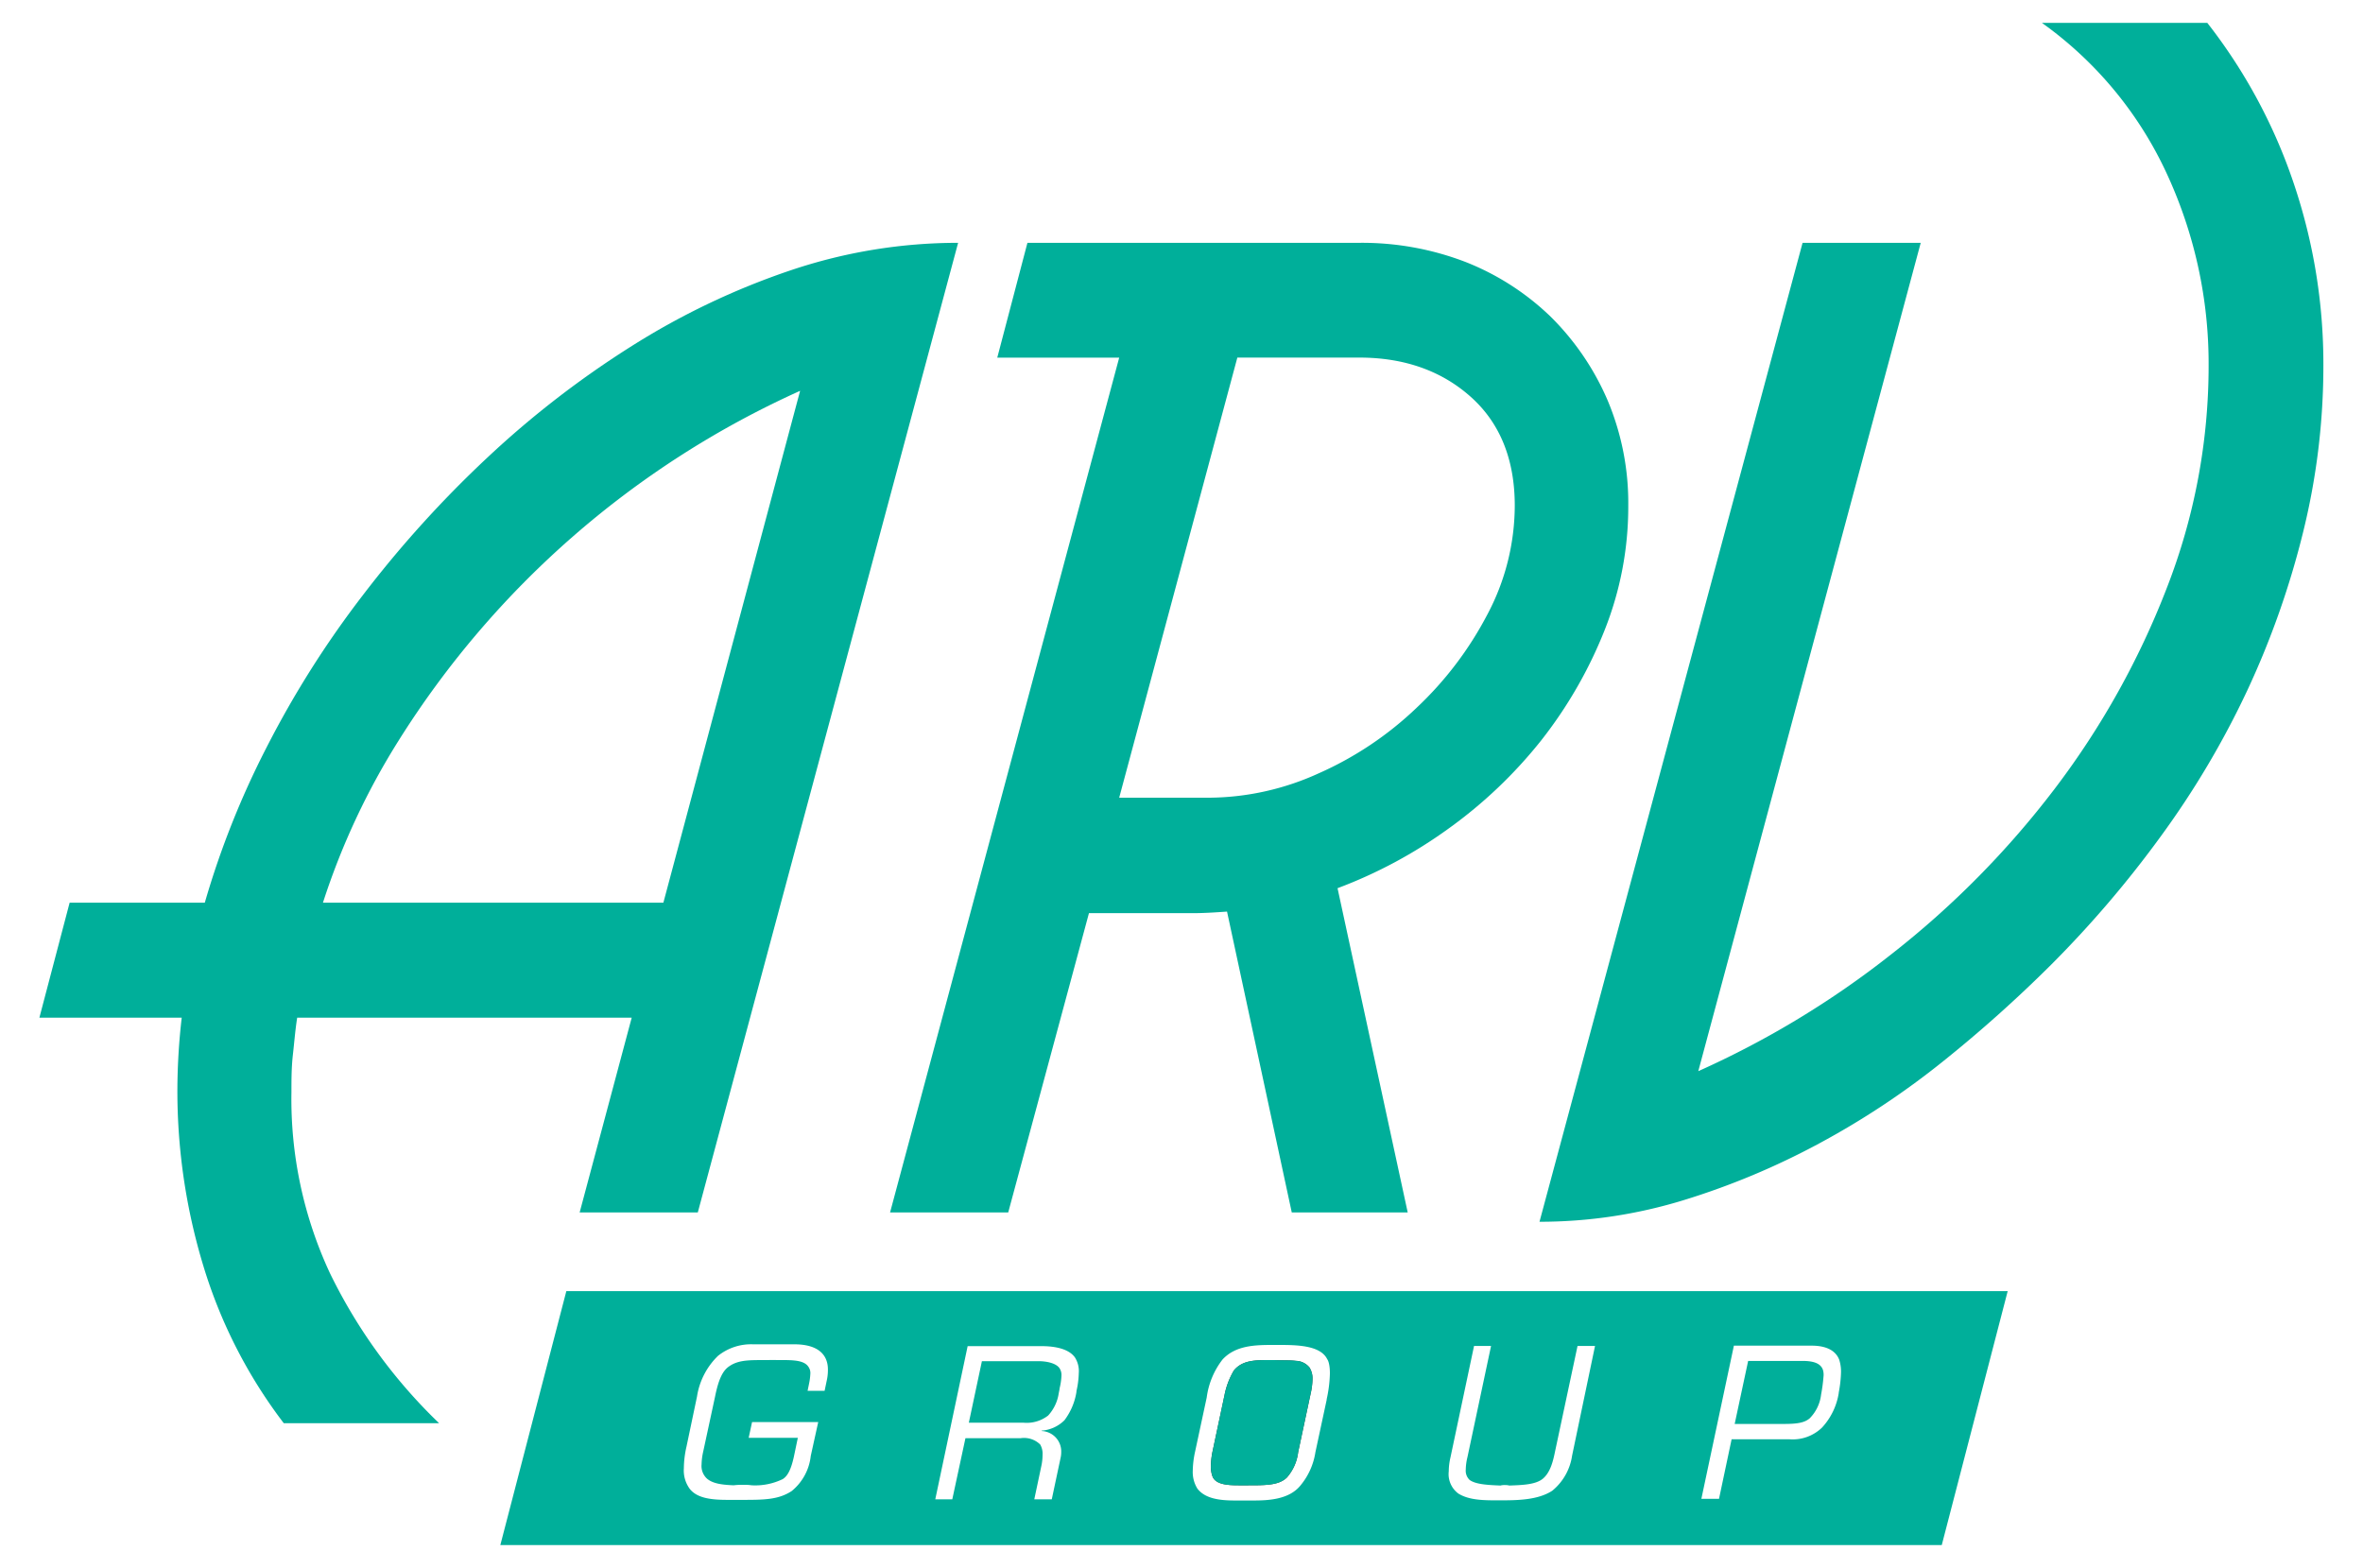
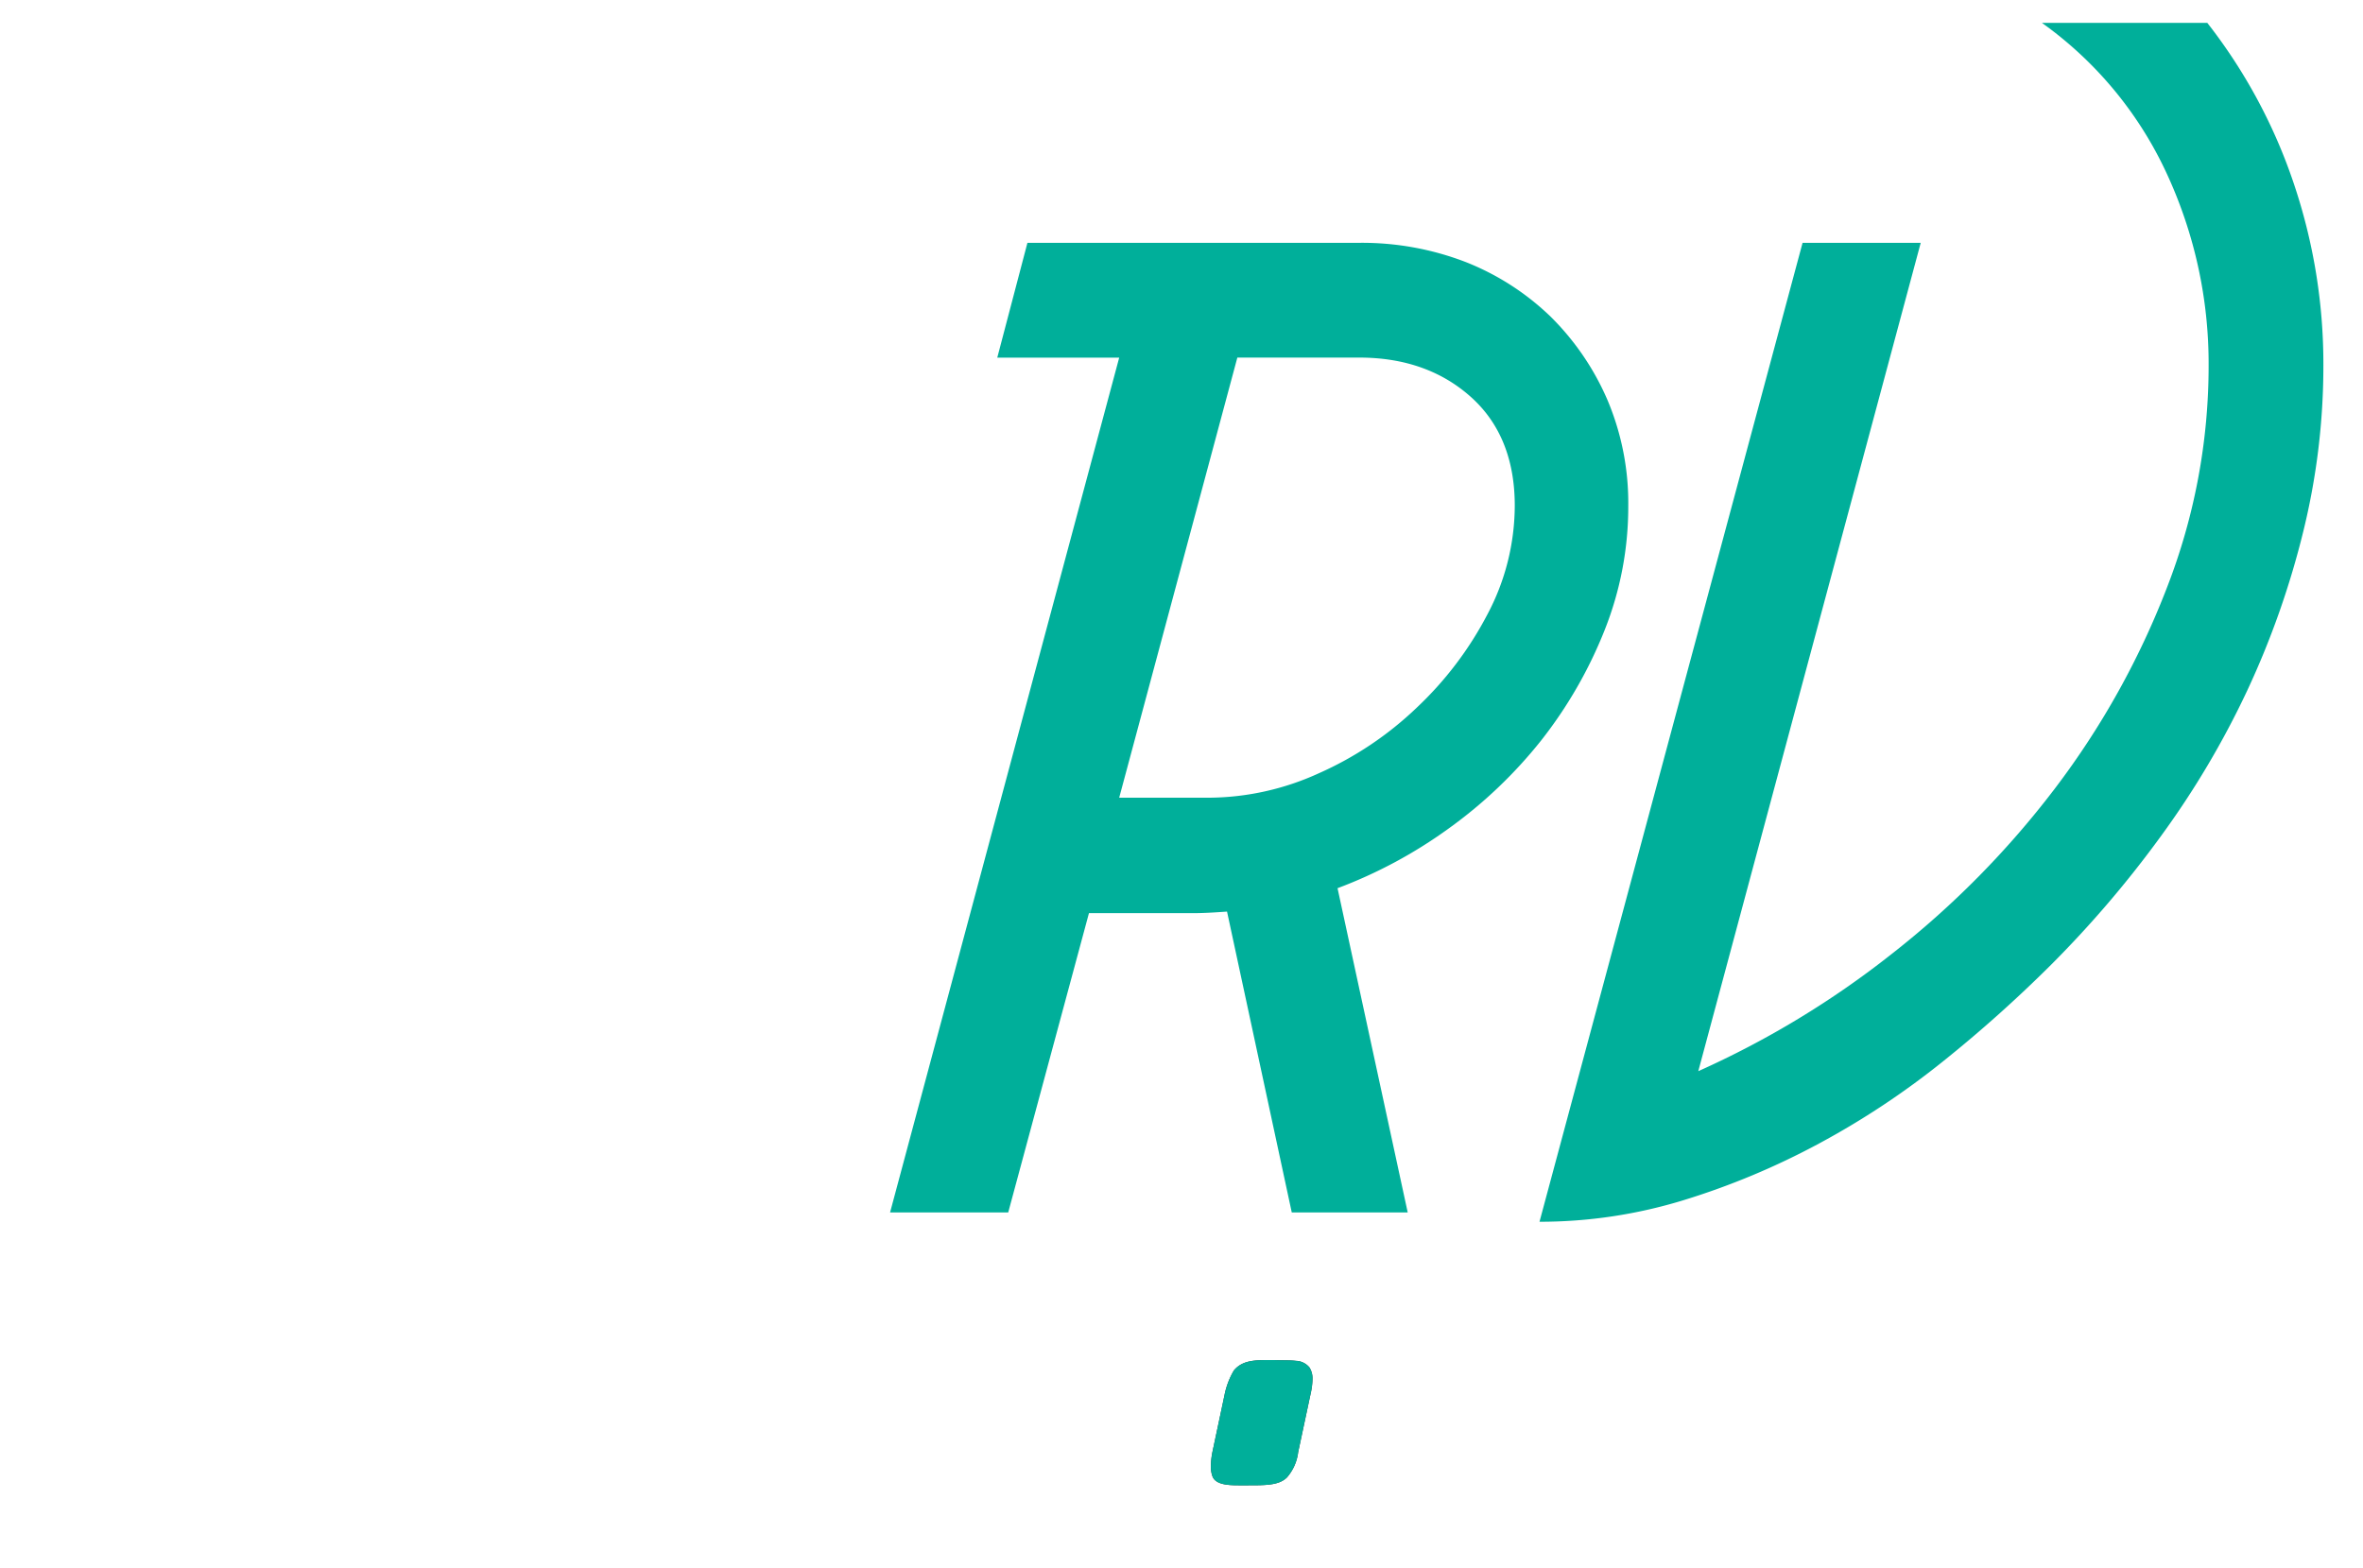
<svg xmlns="http://www.w3.org/2000/svg" id="Vrstva_1" data-name="Vrstva 1" width="300" height="199.07" viewBox="0 0 300 199.07">
  <defs>
    <style>.cls-1{fill:#3c3c3b;}.cls-1,.cls-3{fill-rule:evenodd;}.cls-2,.cls-3{fill:#00af9a;}</style>
  </defs>
  <path class="cls-1" d="M166.63,175.1a8.75,8.75,0,0,1-.23,1.82l-1.59,7.46a5.94,5.94,0,0,1-1.42,3.2c-1,1-2.67,1-4.89,1h-1.27c-1.41,0-2.91-.1-3.3-1.14a3.61,3.61,0,0,1-.2-1.26,9.94,9.94,0,0,1,.22-1.94l1.51-7.11a9.83,9.83,0,0,1,1.19-3.13c1-1.22,2.49-1.32,4.32-1.32h.82c.89.05,1.91,0,2.74.1a2.31,2.31,0,0,1,1.71.83A2.59,2.59,0,0,1,166.63,175.1Z" />
  <path class="cls-2" d="M166.63,175.1a8.75,8.75,0,0,1-.23,1.82l-1.59,7.46a5.94,5.94,0,0,1-1.42,3.2c-1,1-2.67,1-4.89,1h-1.27c-1.41,0-2.91-.1-3.3-1.14a3.61,3.61,0,0,1-.2-1.26,9.94,9.94,0,0,1,.22-1.94l1.51-7.11a9.83,9.83,0,0,1,1.19-3.13c1-1.22,2.49-1.32,4.32-1.32h.82c.89.05,1.91,0,2.74.1a2.31,2.31,0,0,1,1.71.83A2.59,2.59,0,0,1,166.63,175.1Z" />
-   <path class="cls-2" d="M134.76,174.65a7.84,7.84,0,0,1-.24,1.63c0,.15-.06.35-.11.64a5.32,5.32,0,0,1-1.34,2.8,4.43,4.43,0,0,1-3.15.91H123l1.66-7.81h7.15c1.12,0,2.31.27,2.72.92A1.56,1.56,0,0,1,134.76,174.65Z" />
-   <path class="cls-2" d="M231.52,174.62a21.5,21.5,0,0,1-.32,2.45,5.12,5.12,0,0,1-1.44,3c-.66.57-1.59.72-3.3.72h-6.23l1.71-8h6.93c1.69,0,2.33.48,2.56,1.12A2.15,2.15,0,0,1,231.52,174.62Z" />
-   <path class="cls-2" d="M71.9,163.93l-8.38,32.24h183l8.37-32.24ZM105,175.1l-.31,1.48h-2.16l.17-.83a8,8,0,0,0,.18-1.34,1.37,1.37,0,0,0-.27-.91c-.69-1-2.71-.78-4.47-.83-2.49.05-4.17-.15-5.53.78-.83.54-1.37,1.6-1.83,3.88l-1.51,7a7.9,7.9,0,0,0-.2,1.59,2.18,2.18,0,0,0,.65,1.78c.79.72,2.14.82,3.42.88a8.52,8.52,0,0,1,1.19-.06,6.7,6.7,0,0,1,1.11.06,8,8,0,0,0,3.92-.78c.7-.42,1.1-1.39,1.42-2.81l.51-2.44H95.05l.43-2h8.4l-.95,4.31a6.67,6.67,0,0,1-2.42,4.45c-1.71,1.12-3.54,1.12-6.48,1.12H92.47c-2,0-3.89-.15-4.88-1.37a3.93,3.93,0,0,1-.77-2.63,12.69,12.69,0,0,1,.33-2.74l1.34-6.38a9.13,9.13,0,0,1,2.66-5.16,6.7,6.7,0,0,1,4.45-1.47h5.26c2.7,0,4.25,1.08,4.25,3.21A6.12,6.12,0,0,1,105,175.1Zm31.67,1.58a8.08,8.08,0,0,1-1.53,3.64,4.59,4.59,0,0,1-2.9,1.32v.05a2.59,2.59,0,0,1,2.49,2.67,3.46,3.46,0,0,1-.09.78l-1.11,5.22h-2.22l.9-4.25a6.71,6.71,0,0,0,.15-1.39,2.33,2.33,0,0,0-.3-1.32,2.93,2.93,0,0,0-2.49-.8h-7l-1.67,7.76h-2.16l4.11-19.45h9.34c1.81,0,3.49.35,4.27,1.42a3.24,3.24,0,0,1,.5,2A11.45,11.45,0,0,1,136.65,176.68Zm31.77,1L167,184.38a8.62,8.62,0,0,1-1.92,4.25c-1.47,1.79-4.15,1.88-6,1.88h-2.22c-1.77,0-3.82-.15-4.85-1.52a4,4,0,0,1-.58-2.27,12.16,12.16,0,0,1,.29-2.39l1.48-6.89a10,10,0,0,1,2-4.82c1.64-1.8,4.13-1.86,6.35-1.86h.69c2.24,0,5.38,0,6.26,1.81,0,0,.34.38.34,1.8A16.57,16.57,0,0,1,168.42,177.7Zm31.15,7.13a7.07,7.07,0,0,1-2.52,4.46c-1.87,1.22-4.57,1.22-6.82,1.22-1.83,0-3.71,0-5.1-.86a3.07,3.07,0,0,1-1.22-2.82,8,8,0,0,1,.21-1.74l3-14.18h2.16l-3,14.13a7,7,0,0,0-.21,1.56,1.61,1.61,0,0,0,.49,1.32c.81.6,2.54.65,3.92.71a1.75,1.75,0,0,1,.54-.06,2.11,2.11,0,0,1,.58.06c1.66-.06,3.36-.11,4.27-.88s1.27-2.12,1.53-3.42l2.86-13.42h2.22Zm33.86-8a8.38,8.38,0,0,1-2.13,4.44,5.34,5.34,0,0,1-4.09,1.49h-7.39l-1.6,7.56H216l4.13-19.45H230c1.9,0,3.08.65,3.51,1.81a5,5,0,0,1,.22,1.55A15.62,15.62,0,0,1,233.43,176.87Z" />
  <path class="cls-3" d="M215.61,136a116,116,0,0,0,24.54-14.87,115,115,0,0,0,20.72-21A103.85,103.85,0,0,0,275.1,74.63a77.71,77.71,0,0,0,5.3-28.28,57.39,57.39,0,0,0-5.3-24.28A48.41,48.41,0,0,0,259.23,2.9h21a68.51,68.51,0,0,1,11,20.45,71.56,71.56,0,0,1,3.74,23,88,88,0,0,1-2.56,21.16,109.11,109.11,0,0,1-7.11,20.17,111.81,111.81,0,0,1-11,18.54,137.39,137.39,0,0,1-13.87,16.24,170.23,170.23,0,0,1-13.78,12.32,102.92,102.92,0,0,1-15.7,10.4,95.11,95.11,0,0,1-17.24,7.21,62.2,62.2,0,0,1-18.26,2.73l33.4-124.29h15Z" />
  <path class="cls-2" d="M204.09,50.81a33.53,33.53,0,0,0-7.21-10.59,32.88,32.88,0,0,0-10.77-6.94,36.61,36.61,0,0,0-13.53-2.45H130.44l-3.83,14.58h15.48L113,153.94h15l10.25-38h13.16c1.46,0,2.92-.1,4.37-.2L164,153.94h14.72l-8.91-41.17a59.73,59.73,0,0,0,14.08-7.56A58.77,58.77,0,0,0,195.67,94a56.12,56.12,0,0,0,8.05-14,42.36,42.36,0,0,0,3-15.78A33.58,33.58,0,0,0,204.09,50.81ZM188.84,78a44.53,44.53,0,0,1-9,11.87,43.35,43.35,0,0,1-12.41,8.31,34,34,0,0,1-13.86,3.1H142.09l15-55.88h15.49c5.72,0,10.46,1.69,14.16,5s5.57,7.94,5.57,13.79A29.55,29.55,0,0,1,188.84,78Z" />
-   <path class="cls-2" d="M100.47,34.29a93.88,93.88,0,0,0-20.18,9.59A121.34,121.34,0,0,0,61.86,58.11,142,142,0,0,0,46.08,75.55,124.34,124.34,0,0,0,33.84,94.9,109.7,109.7,0,0,0,26,114.61H8.84L5,129.21H23.07a82.18,82.18,0,0,0-.55,9.3,76.35,76.35,0,0,0,3.29,22.19,63,63,0,0,0,10.22,20H55.75a67.12,67.12,0,0,1-13.87-19.07A52.29,52.29,0,0,1,37,138.7c0-1.58,0-3.17.18-4.75s.3-3.16.55-4.74H80.2l-6.61,24.73h15L121.64,30.83A66.54,66.54,0,0,0,100.47,34.29ZM84.22,114.61H41a91.31,91.31,0,0,1,9.58-20.54,116.73,116.73,0,0,1,51-44.45Z" />
</svg>